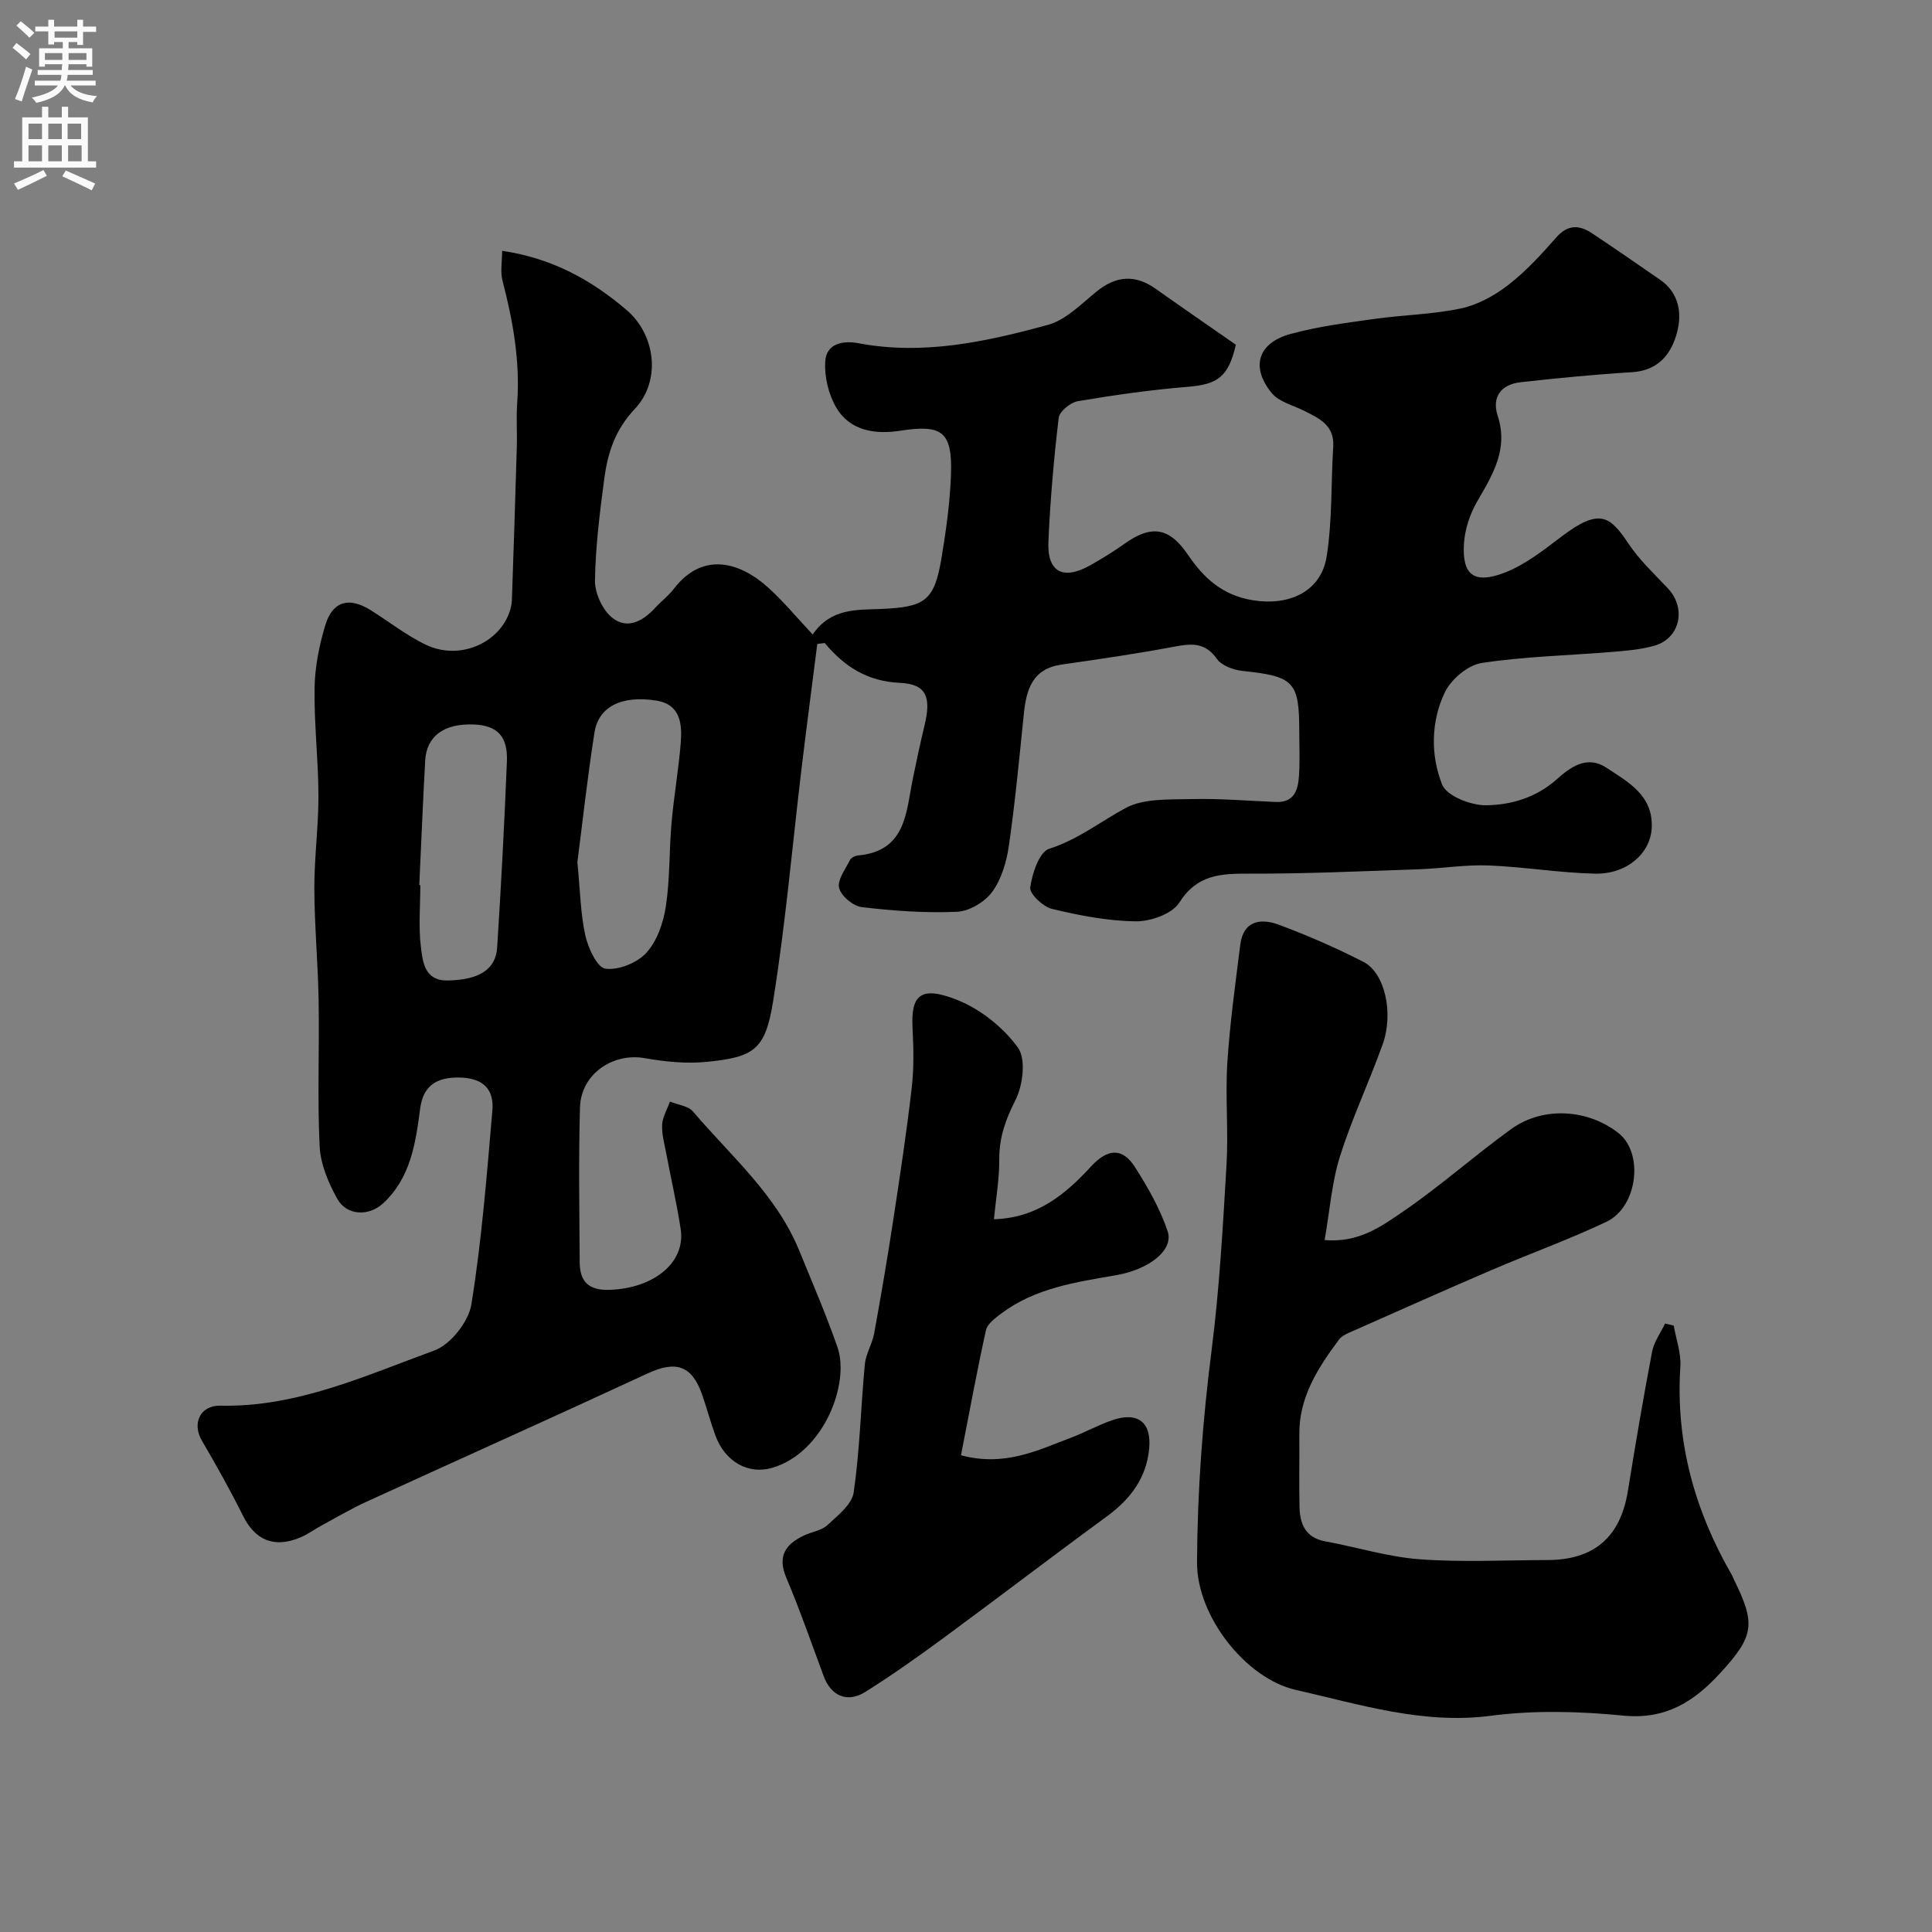
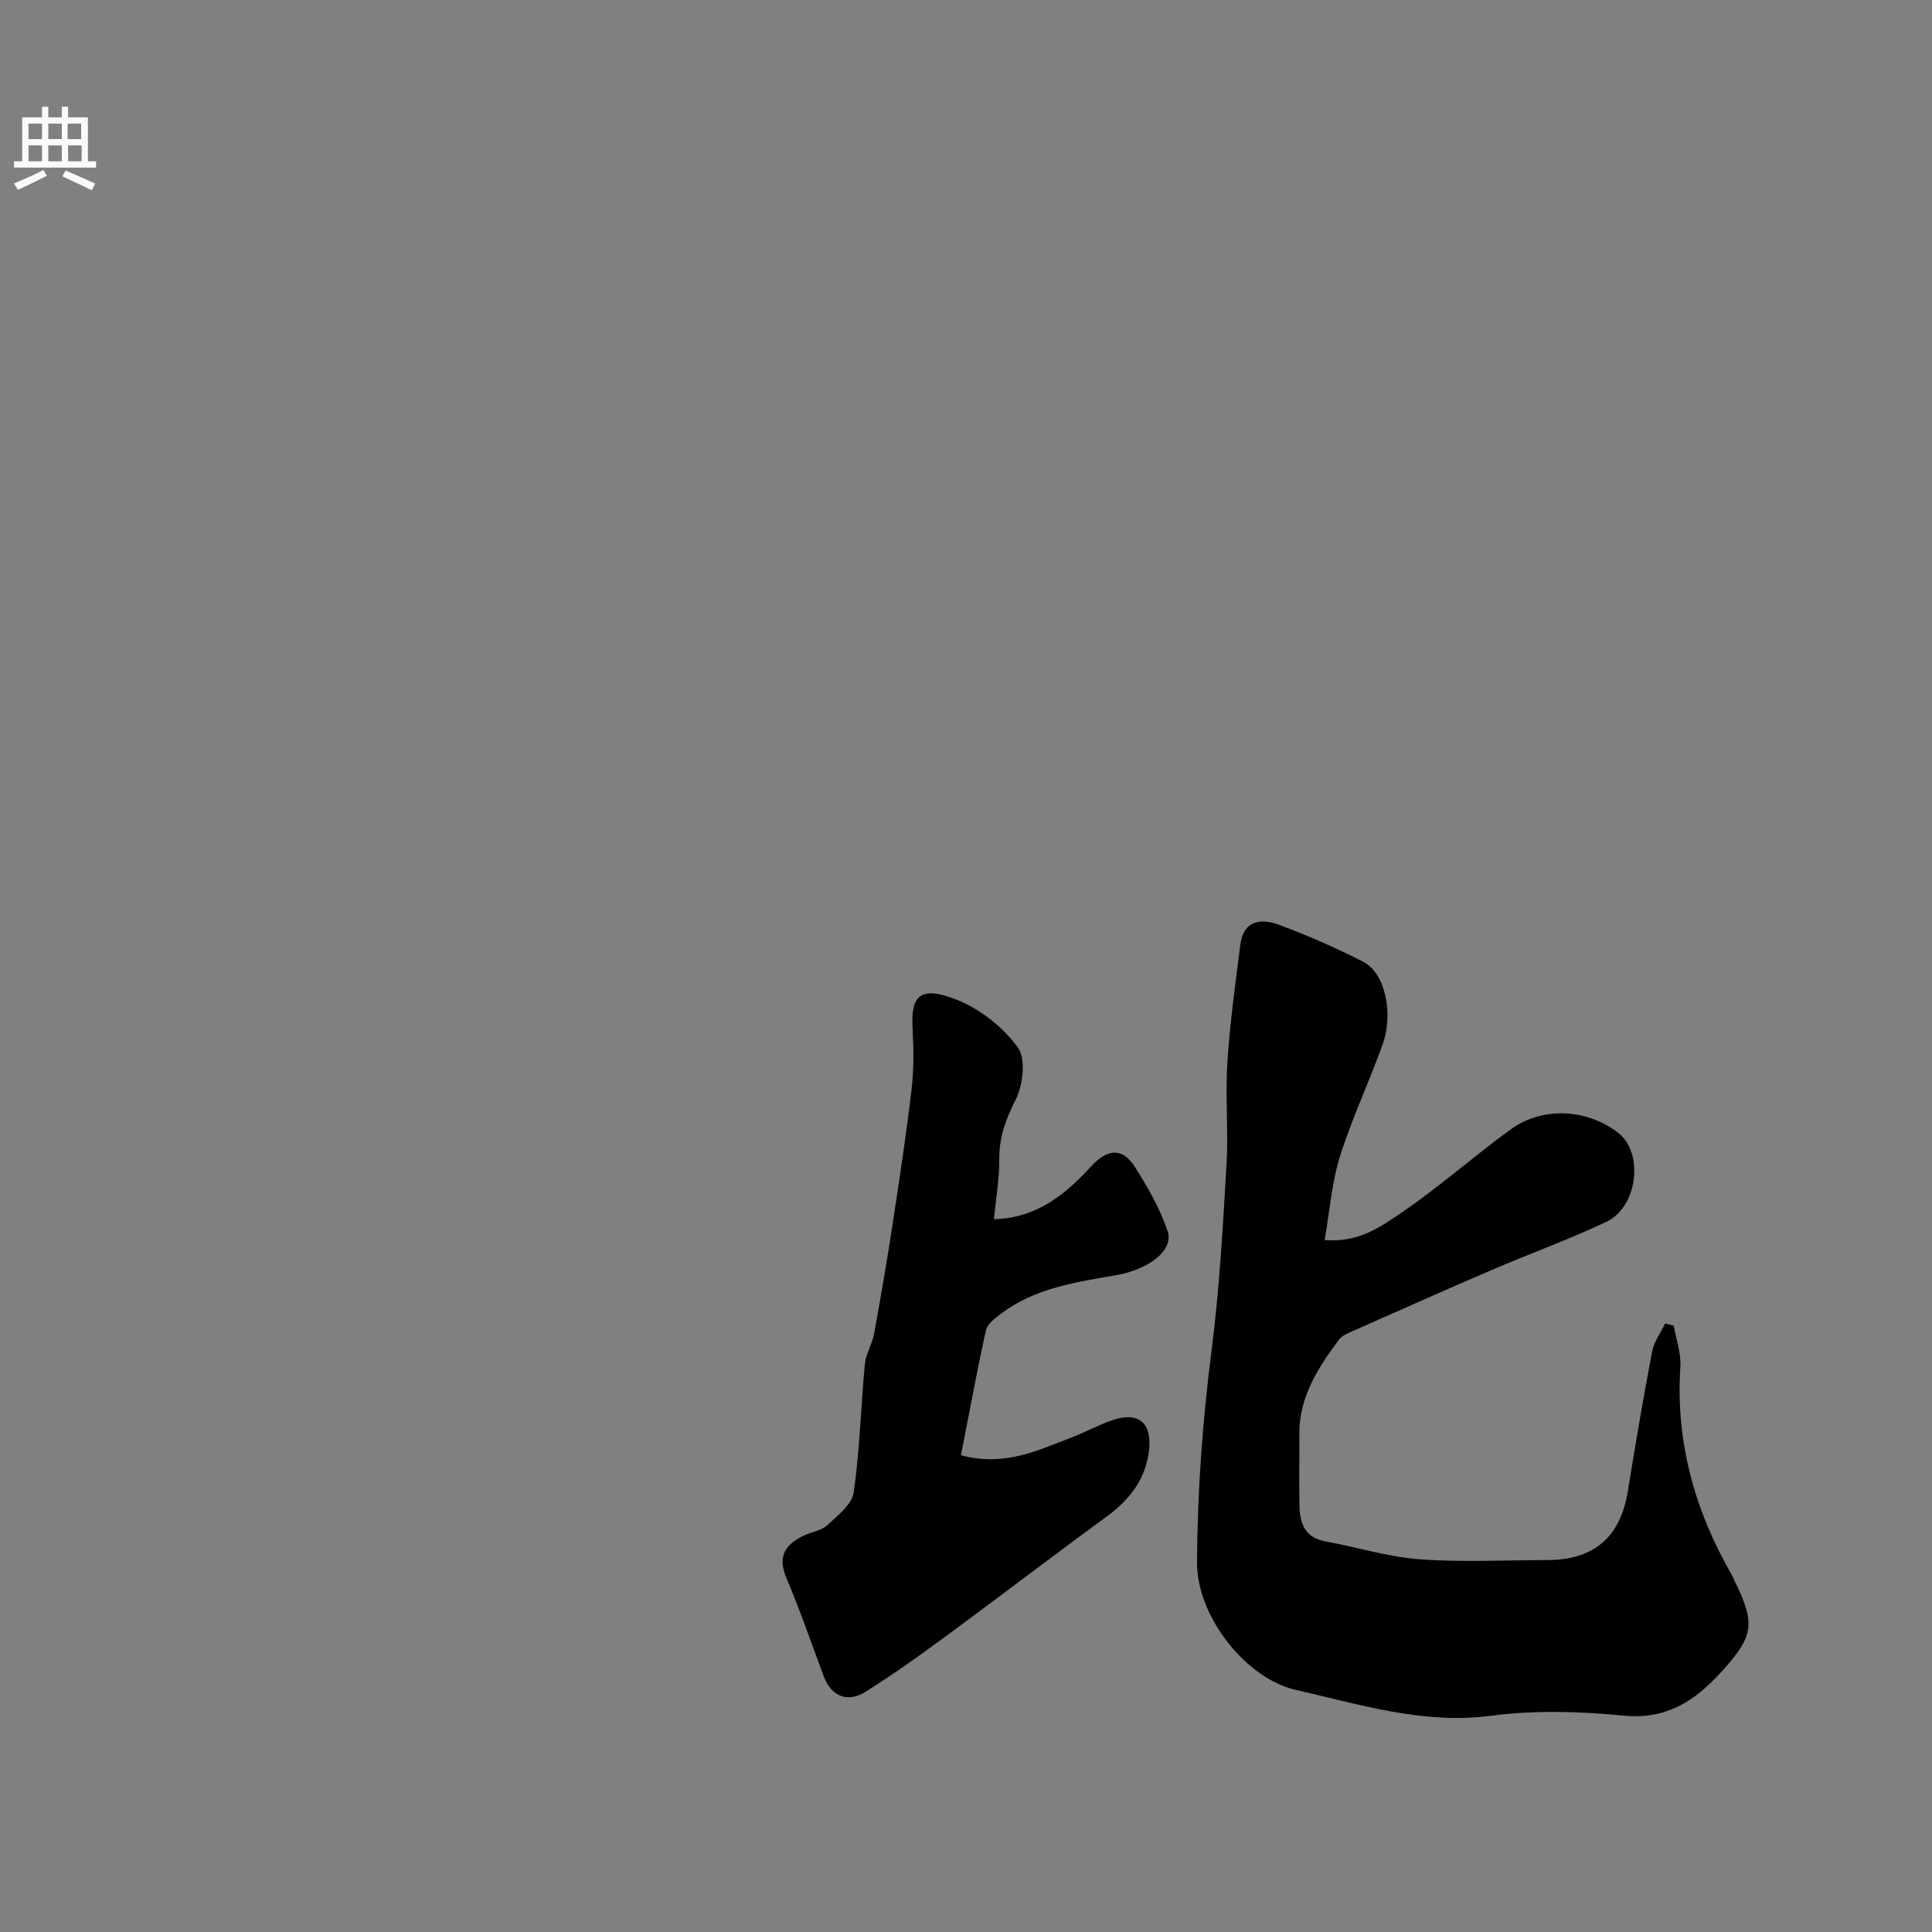
<svg xmlns="http://www.w3.org/2000/svg" enable-background="new 0 0 400 400" viewBox="0 0 400 400">
  <rect x="0" y="0" width="400" height="400" fill="#808080" stroke="none" />
  <g fill="#000001">
-     <path d="m103.96 51.93c10.32 1.52 18.41 5.99 25.73 12.22 5.99 5.08 7.31 14.61 1.71 20.55-4.07 4.32-5.58 9.08-6.29 14.39-.93 7-1.81 14.04-1.93 21.08-.04 2.59 1.5 5.99 3.47 7.64 3.14 2.62 6.45.83 9.03-2 1.24-1.35 2.75-2.47 3.85-3.92 5.95-7.74 13.65-5.59 19.61-.15 3.19 2.91 5.96 6.26 9.12 9.63 3.75-5.51 9.18-5.08 14.1-5.29 9.18-.39 11.1-1.63 12.6-10.73.93-5.65 1.73-11.36 1.93-17.07.31-8.94-1.84-10.44-10.46-9.11-5.15.8-10.39.11-13.29-4.78-1.61-2.73-2.48-6.41-2.28-9.57.22-3.68 3.62-4.37 6.85-3.76 13.45 2.54 26.45-.3 39.25-3.8 3.7-1.01 6.87-4.29 10.02-6.86 4.08-3.33 8.03-3.63 12.32-.59 5.59 3.96 11.24 7.85 16.57 11.56-1.53 6.73-3.85 8.21-9.9 8.71-7.64.62-15.25 1.71-22.81 2.98-1.53.26-3.82 2.13-3.97 3.47-1.01 8.49-1.75 17.03-2.13 25.57-.28 6.37 3.05 8.11 8.71 4.91 2.41-1.36 4.78-2.82 7.03-4.42 5.57-3.98 9.28-3.43 13.14 2.26 3.3 4.84 7.12 8.38 13.41 9.42 7.41 1.22 14.13-1.68 15.31-9 1.2-7.48.89-15.19 1.37-22.78.28-4.44-2.88-5.86-6.02-7.44-2.3-1.15-5.21-1.84-6.71-3.67-4.42-5.38-2.87-10.38 3.87-12.23 5.63-1.55 11.5-2.29 17.3-3.11 6-.85 12.14-.93 18.03-2.19 3.47-.74 6.94-2.66 9.78-4.86 3.66-2.84 6.86-6.33 9.93-9.83 2.39-2.72 4.77-2.61 7.39-.87 4.76 3.16 9.45 6.42 14.15 9.66 3.71 2.56 4.98 7.01 2.97 12.44-1.45 3.9-4.24 6.39-8.86 6.67-7.7.47-15.39 1.22-23.06 2.08-3.98.44-5.99 3.04-4.73 6.9 2.27 6.94-1 12.2-4.23 17.77-1.49 2.58-2.54 5.72-2.74 8.67-.43 6.54 2.05 8.52 8.38 6.1 4.29-1.64 8.12-4.69 11.84-7.51 7.84-5.93 9.99-4.27 13.8 1.43 2.27 3.39 5.32 6.29 8.16 9.27 3.91 4.11 2.61 10.39-2.77 11.92-2.8.8-5.8 1.04-8.72 1.28-9.03.75-18.13.93-27.05 2.3-2.86.44-6.34 3.41-7.63 6.12-2.86 6.03-2.94 12.99-.53 19.05.93 2.34 5.9 4.3 9.02 4.28 5.26-.04 10.46-1.58 14.78-5.43 2.72-2.43 6.16-5 10.18-2.36 4.58 3.01 9.75 5.77 9.41 12.51-.27 5.25-5.16 9.58-11.73 9.44-7.37-.16-14.72-1.41-22.09-1.7-4.74-.18-9.52.62-14.29.79-11.76.4-23.53.95-35.3.91-5.85-.02-10.73.19-14.4 6-1.48 2.33-5.92 3.9-8.99 3.87-5.81-.06-11.67-1.21-17.36-2.57-1.86-.44-4.7-3.14-4.51-4.45.4-2.89 1.87-7.34 3.9-7.99 5.93-1.89 10.56-5.58 15.79-8.42 3.81-2.07 9.09-1.76 13.73-1.88 5.8-.14 11.61.36 17.42.6 3.9.16 4.62-2.58 4.81-5.52.19-2.99.05-6 .05-9 0-10.44-1.07-11.48-11.79-12.62-1.86-.2-4.28-1.09-5.27-2.49-2.49-3.54-5.4-3.17-8.97-2.5-7.68 1.45-15.43 2.57-23.18 3.68-6.01.86-7.29 5.11-7.81 10.15-.94 9.13-1.79 18.27-3.1 27.35-.48 3.31-1.52 6.9-3.44 9.54-1.53 2.1-4.73 4.03-7.28 4.14-6.56.3-13.2-.19-19.74-.96-1.78-.21-4.28-2.3-4.69-3.97-.41-1.65 1.31-3.89 2.26-5.8.24-.48 1.08-.88 1.69-.93 9.98-.94 9.89-8.99 11.33-15.97.76-3.67 1.53-7.34 2.41-10.98 1.4-5.79.42-8.53-5.06-8.78-6.76-.31-11.5-3.32-15.61-8.25-.51.07-1.02.14-1.54.2-1.07 8.43-2.18 16.85-3.2 25.29-1.96 16.26-3.35 32.6-5.96 48.76-1.61 9.99-3.95 11.5-13.78 12.47-4.2.41-8.6-.03-12.79-.77-6.61-1.17-13.21 3.3-13.4 10.21-.31 10.68-.12 21.38-.06 32.06.02 3.98 1.86 5.85 6.17 5.7 9.16-.3 15.8-5.66 14.74-12.58-.82-5.32-2.03-10.57-3.03-15.86-.36-1.92-.92-3.87-.81-5.78.1-1.61 1.05-3.17 1.62-4.75 1.62.66 3.77.87 4.77 2.05 7.84 9.22 17.29 17.24 22.01 28.83 2.7 6.63 5.55 13.21 7.9 19.96 2.6 7.47-2.79 21.8-13.48 24.97-5.02 1.49-9.83-1.29-11.81-6.73-1-2.75-1.75-5.59-2.71-8.35-2.14-6.16-5.46-7.17-11.36-4.43-19.36 8.98-38.84 17.7-58.25 26.58-3.09 1.42-6.04 3.16-9.04 4.78-1.58.85-3.05 1.96-4.69 2.63-5.42 2.2-9.27.46-11.79-4.64-2.61-5.26-5.5-10.39-8.46-15.46-2.08-3.56-.39-7.33 3.84-7.24 15.83.35 29.93-6.19 44.25-11.41 3.38-1.23 7.12-5.95 7.7-9.55 2.15-13.26 3.19-26.72 4.35-40.12.4-4.65-2.13-6.79-6.89-6.86-5.03-.07-7.47 2-8.06 6.43-.94 7.14-1.95 14.29-7.64 19.59-2.94 2.74-7.53 2.64-9.51-.89-1.84-3.3-3.47-7.16-3.66-10.85-.49-10.01-.04-20.06-.21-30.09-.13-7.77-.86-15.54-.89-23.3-.02-6.43.87-12.87.85-19.3-.02-7.44-.92-14.87-.8-22.3.07-4.34.97-8.79 2.23-12.97 1.5-4.95 4.9-5.87 9.32-3.12 3.88 2.41 7.51 5.32 11.61 7.25 6.6 3.12 14.58-.12 17.05-6.42.35-.89.6-1.87.64-2.82.37-10.6.71-21.2 1.02-31.8.09-3.02-.14-6.05.08-9.06.62-8.64-.87-16.98-3.03-25.28-.5-1.85-.09-3.97-.09-6.23zm15.58 126.58c.6 6.06.65 10.73 1.65 15.18.58 2.6 2.44 6.63 4.15 6.86 2.72.36 6.58-1.19 8.48-3.28 2.22-2.43 3.51-6.2 4.03-9.57.87-5.69.68-11.54 1.18-17.3.49-5.54 1.46-11.03 1.91-16.57.31-3.89-.03-7.96-4.99-8.77-7.21-1.17-12.03 1.23-12.87 6.59-1.47 9.38-2.5 18.82-3.54 26.86zm-32.73 4.73c.07 0 .14.01.21.01 0 4.33-.4 8.7.14 12.96.38 3 .77 6.86 5.49 6.79 6.42-.1 9.99-2.22 10.28-6.81.82-12.84 1.5-25.69 2.02-38.54.21-5.24-2.03-7.45-6.81-7.65-6.18-.26-9.83 2.37-10.11 7.49-.48 8.58-.82 17.17-1.22 25.75z" />
    <path d="m346.53 274.46c.49 2.83 1.55 5.69 1.37 8.48-1.02 15.6 2.98 29.87 10.72 43.25.16.28.25.61.4.9 4.54 9.16 4.11 11.67-2.77 19.2-5.43 5.94-11.3 9.78-20.13 8.91-9.07-.89-18.43-1.15-27.43.03-14.12 1.84-27.2-2.37-40.43-5.36-10.22-2.31-20.5-15.14-20.43-26.46.08-14.76 1.16-29.34 3.03-43.96 1.62-12.71 2.33-25.55 3.08-38.36.41-7.01-.28-14.08.17-21.09.52-8.15 1.66-16.26 2.67-24.36.64-5.15 4.34-5.56 8.09-4.15 5.93 2.22 11.78 4.77 17.42 7.66 4.42 2.26 6.3 10.57 3.98 17.05-2.79 7.81-6.37 15.35-8.85 23.24-1.69 5.37-2.09 11.14-3.17 17.3 7 .61 11.66-2.78 16.01-5.74 7.83-5.33 14.94-11.7 22.63-17.25 6.58-4.75 15.89-4.13 22.21.85 5.26 4.15 3.98 15.29-2.53 18.37-7.78 3.69-15.92 6.61-23.83 10.01-9.87 4.24-19.69 8.63-29.51 12.98-.73.32-1.54.76-2 1.38-4.36 5.86-8.29 11.91-8.22 19.65.05 5-.08 10 .04 14.99.08 3.55 1.23 6.39 5.33 7.14 6.52 1.19 12.97 3.22 19.53 3.71 8.78.65 17.64.18 26.47.16 9.69-.02 15.11-4.77 16.65-14.26 1.56-9.65 3.19-19.29 5.02-28.88.39-2.04 1.77-3.89 2.69-5.83.59.14 1.19.29 1.79.44z" />
    <path d="m205.78 252.43c9-.26 14.87-5.23 20.14-10.96 3.35-3.64 6.44-3.95 9.06.16 2.67 4.19 5.21 8.63 6.77 13.3 1.31 3.92-3.9 7.91-10.65 9.08-8.34 1.45-16.8 2.65-23.84 7.97-1.23.93-2.84 2.11-3.13 3.43-1.89 8.55-3.46 17.17-5.17 25.89 9.05 2.4 15.81-1.01 22.68-3.6 2.89-1.09 5.63-2.61 8.54-3.63 5.38-1.89 8.27.37 7.74 5.91-.6 6.14-3.96 10.47-8.84 14.04-11.34 8.29-22.5 16.84-33.81 25.16-5.25 3.86-10.59 7.64-16.11 11.11-3.72 2.34-7.09.85-8.6-3.2-2.55-6.84-4.94-13.76-7.78-20.48-1.88-4.46-.12-6.89 3.64-8.69 1.61-.77 3.63-1.01 4.86-2.14 2.15-1.99 5.11-4.3 5.47-6.8 1.27-8.78 1.47-17.7 2.31-26.55.21-2.17 1.54-4.21 1.93-6.38 1.43-7.85 2.77-15.72 3.97-23.61 1.38-9.05 2.75-18.11 3.8-27.2.48-4.11.38-8.32.17-12.47-.34-6.62 1.55-8.82 9.27-5.74 4.81 1.93 9.53 5.68 12.55 9.87 1.72 2.38 1.03 7.85-.54 10.93-2.02 3.97-3.33 7.63-3.32 12.06.04 4.08-.68 8.15-1.11 12.54z" />
  </g>
-   <path d="m2.6 9.9.8-1c.9.7 1.9 1.4 2.9 2.3l-.9 1.1c-1.1-1-2-1.8-2.8-2.4zm.5 10.6c.9-2.1 1.6-4.3 2.3-6.7.4.2.8.4 1.3.6-.7 2.1-1.5 4.3-2.2 6.6zm.3-15.2.9-.9c1 .8 2 1.6 2.8 2.4l-1 1c-.9-.9-1.8-1.7-2.7-2.5zm12.6-1.2h1.2v1.4h2.7v1.1h-2.7v2.7h-1.2v-.6h-1.8v1.3h4.9v3.8h-1.2v-.5h-3.7c0 .4-.1.9-.1 1.2h5.1v1h-5.2c0 .5-.1.9-.2 1.2h6v1h-5.2c1.1 1.3 2.9 2 5.5 2.2-.4.4-.7.8-.9 1.3-2.9-.5-4.8-1.6-5.7-3.5h-.1c-.8 1.7-2.7 2.9-5.9 3.6-.2-.4-.6-.8-.9-1.1 2.8-.6 4.6-1.4 5.4-2.5h-4.8v-1h5.3c.1-.3.2-.7.2-1.2h-4.9v-1h5c0-.4 0-.8.1-1.2h-3.6v.5h-1.2v-3.8h4.9v-1.3h-1.8v.5h-1.2v-2.7h-2.7v-1h2.7v-1.4h1.2v1.4h4.8zm-6.7 8.3h3.6c0-.4 0-.9 0-1.4h-3.6zm1.9-4.6h4.8v-1.3h-4.7v1.3zm6.7 3.2h-3.7v1.4h3.7v-2.4z" fill="#fafafb" />
  <path d="m8.7 22.1h1.3v2.2h2.8v-2.2h1.3v2.2h4.1v9.1h1.7v1.3h-17v-1.3h1.7v-9.1h4.1zm.3 13.1.7 1.2c-1.8.9-3.8 1.9-6 2.9-.2-.4-.5-.8-.8-1.3 2.3-1 4.4-1.9 6.1-2.8zm-3.1-6.4h2.8v-3.2h-2.8zm0 4.6h2.8v-3.3h-2.8zm4.1-4.6h2.8v-3.2h-2.8zm0 4.6h2.8v-3.3h-2.8zm3.6 1.9c2.1.9 4.1 1.8 6.1 2.7l-.7 1.4c-2.2-1.1-4.2-2-6.1-2.9zm3.2-9.7h-2.8v3.2h2.8zm-2.7 7.8h2.8v-3.3h-2.8z" fill="#fafafb" />
</svg>